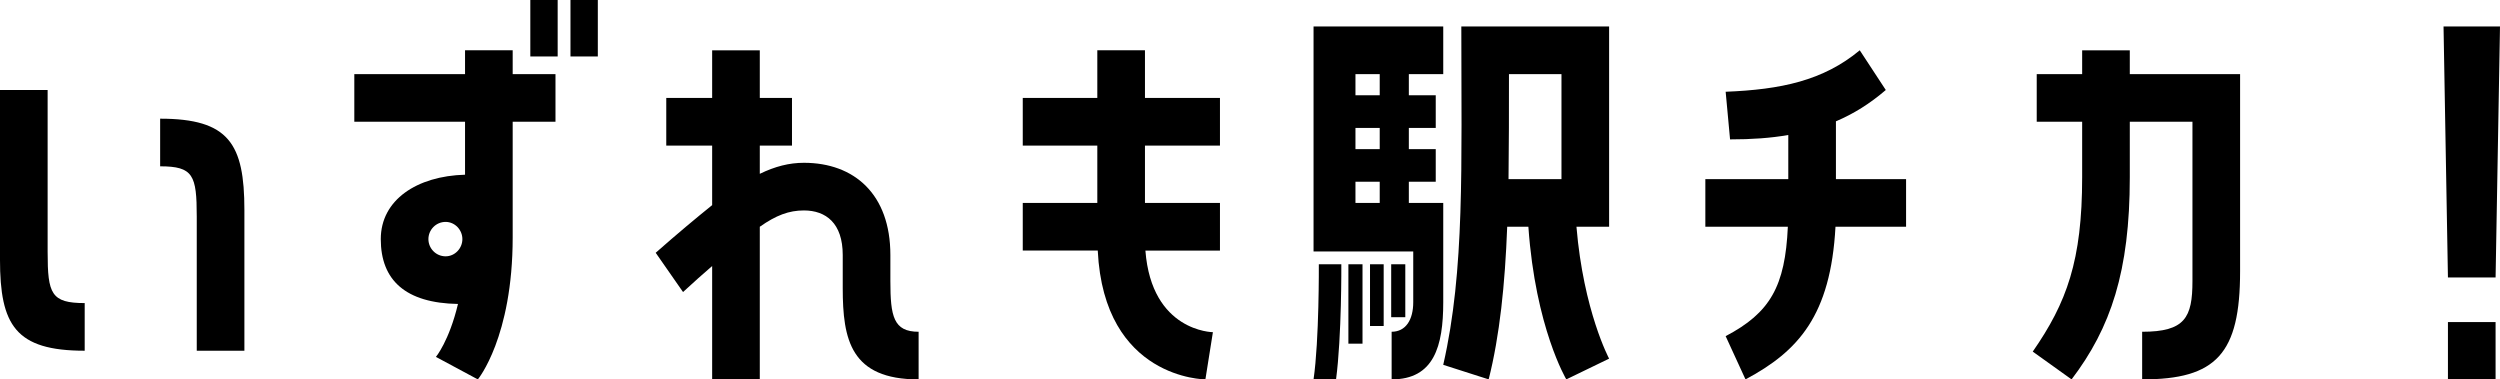
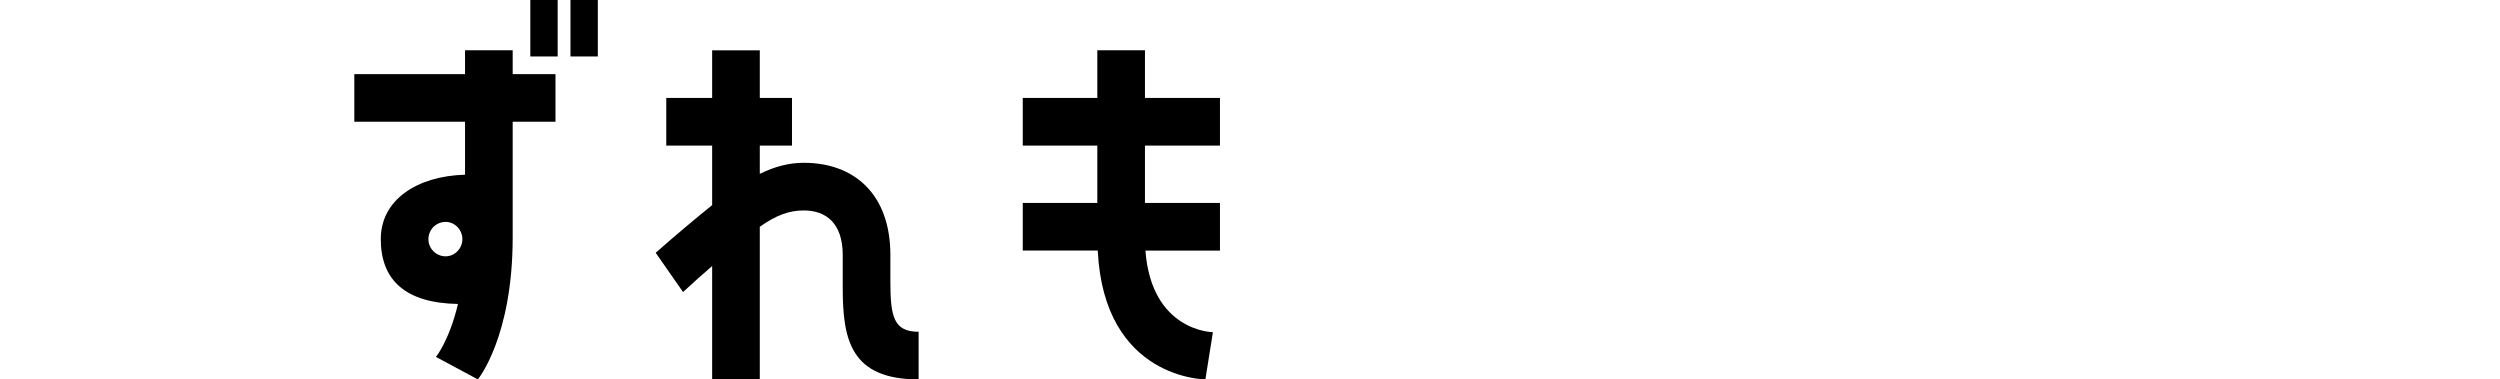
<svg xmlns="http://www.w3.org/2000/svg" id="_レイヤー_2" data-name="レイヤー 2" viewBox="0 0 226.64 34.395">
  <g id="text">
    <g>
-       <path d="m4.319,22.876c0,3.76.32,4.6,3.359,4.6v4.319c-6.279,0-7.679-2.319-7.679-8.278v-15.357h4.319v14.717Zm10.198-12.117c6.239,0,7.639,2.279,7.639,8.278v12.758h-4.319v-12.158c0-3.759-.32-4.559-3.319-4.559v-4.319Z" />
      <path d="m46.478,4.56v2.159h3.88v4.319h-3.88v10.479c0,9.078-3.159,12.878-3.159,12.878l-3.8-2.04s1.2-1.439,2-4.799c-4.759-.08-6.999-2.16-6.999-5.879,0-3.56,3.279-5.719,7.639-5.839v-4.8h-10.038v-4.319h10.038v-2.159h4.319Zm-4.56,17.117c0-.84-.68-1.56-1.52-1.56-.88,0-1.56.72-1.56,1.56s.68,1.56,1.56,1.56c.84,0,1.52-.72,1.52-1.56Zm6.159-16.558V0h2.479v5.119h-2.479Zm3.64,0V0h2.479v5.119h-2.479Z" />
      <path d="m80.718,25.476c0,3.2.279,4.6,2.56,4.6v4.319c-6.159,0-6.879-3.6-6.879-8.278v-3c0-2.88-1.52-4.039-3.52-4.039-1.36,0-2.52.439-3.999,1.479v13.838h-4.319v-10.278c-.8.68-1.68,1.479-2.64,2.359l-2.479-3.56c1.999-1.76,3.679-3.159,5.119-4.319v-5.398h-4.16v-4.319h4.16v-4.319h4.319v4.319h2.919v4.319h-2.919v2.56c1.399-.68,2.679-1,3.999-1,4.559,0,7.839,2.84,7.839,8.358v2.359Z" />
      <path d="m103.798,4.56v4.319h6.799v4.319h-6.799v5.199h6.799v4.319h-6.759c.561,7.358,6.119,7.398,6.119,7.398l-.68,4.279s-9.198,0-9.759-11.678h-6.799v-4.319h6.759v-5.199h-6.759v-4.319h6.759v-4.319h4.319Z" />
-       <path d="m128.119,22.797h-9.038V2.399h11.758v4.319h-3.119v1.92h2.439v2.96h-2.439v1.919h2.439v2.96h-2.439v1.92h3.119v8.998c0,3.999-.84,6.999-4.679,6.999v-4.319c1.279,0,1.959-1.08,1.959-2.68v-4.599Zm-6.519,1.159s.04,6.519-.479,10.438h-2.04c.52-3.56.479-10.438.479-10.438h2.04Zm1.92,7.199h-1.28v-7.199h1.28v7.199Zm1.56-22.517v-1.92h-2.199v1.92h2.199Zm0,4.879v-1.919h-2.199v1.919h2.199Zm0,4.88v-1.92h-2.199v1.92h2.199Zm.359,11.158h-1.239v-5.6h1.239v5.6Zm1.96-5.6v4.8h-1.279v-4.8h1.279Zm3.439,9.118c1.96-8.559,1.64-18.036,1.64-30.675h13.398v18.157h-2.96c.64,7.639,2.96,11.958,2.96,11.958l-3.88,1.88s-2.8-4.68-3.439-13.838h-1.92c-.199,5.239-.68,9.879-1.68,13.838l-4.119-1.32Zm5.959-26.355c0,3.319,0,6.52-.04,9.519h4.8V6.719h-4.76Z" />
-       <path d="m166.438,16.237h6.359v4.319h-6.399c-.439,8.039-3.359,11.278-8.158,13.838l-1.8-3.92c4.039-2.119,5.398-4.519,5.639-9.918h-7.479v-4.319h7.519v-3.999c-1.6.28-3.319.399-5.279.399l-.399-4.319c4.999-.199,8.838-.999,12.157-3.759l2.36,3.6c-1.44,1.239-2.92,2.159-4.52,2.839v5.239Z" />
-       <path d="m184.281,31.875c3.079-4.439,4.479-8.238,4.479-15.798v-5.039h-4.119v-4.319h4.119v-2.159h4.319v2.159h9.999v17.877c0,7.479-2.16,9.799-8.879,9.799v-4.319c3.88,0,4.56-1.28,4.56-4.6v-14.438h-5.68v5.039c0,8.519-1.72,13.638-5.278,18.317l-3.52-2.52Z" />
-       <path d="m226.239,25.156h-4.319l-.399-22.757h5.119l-.4,22.757Zm0,4.039v5.199h-4.319v-5.199h4.319Z" />
    </g>
  </g>
</svg>